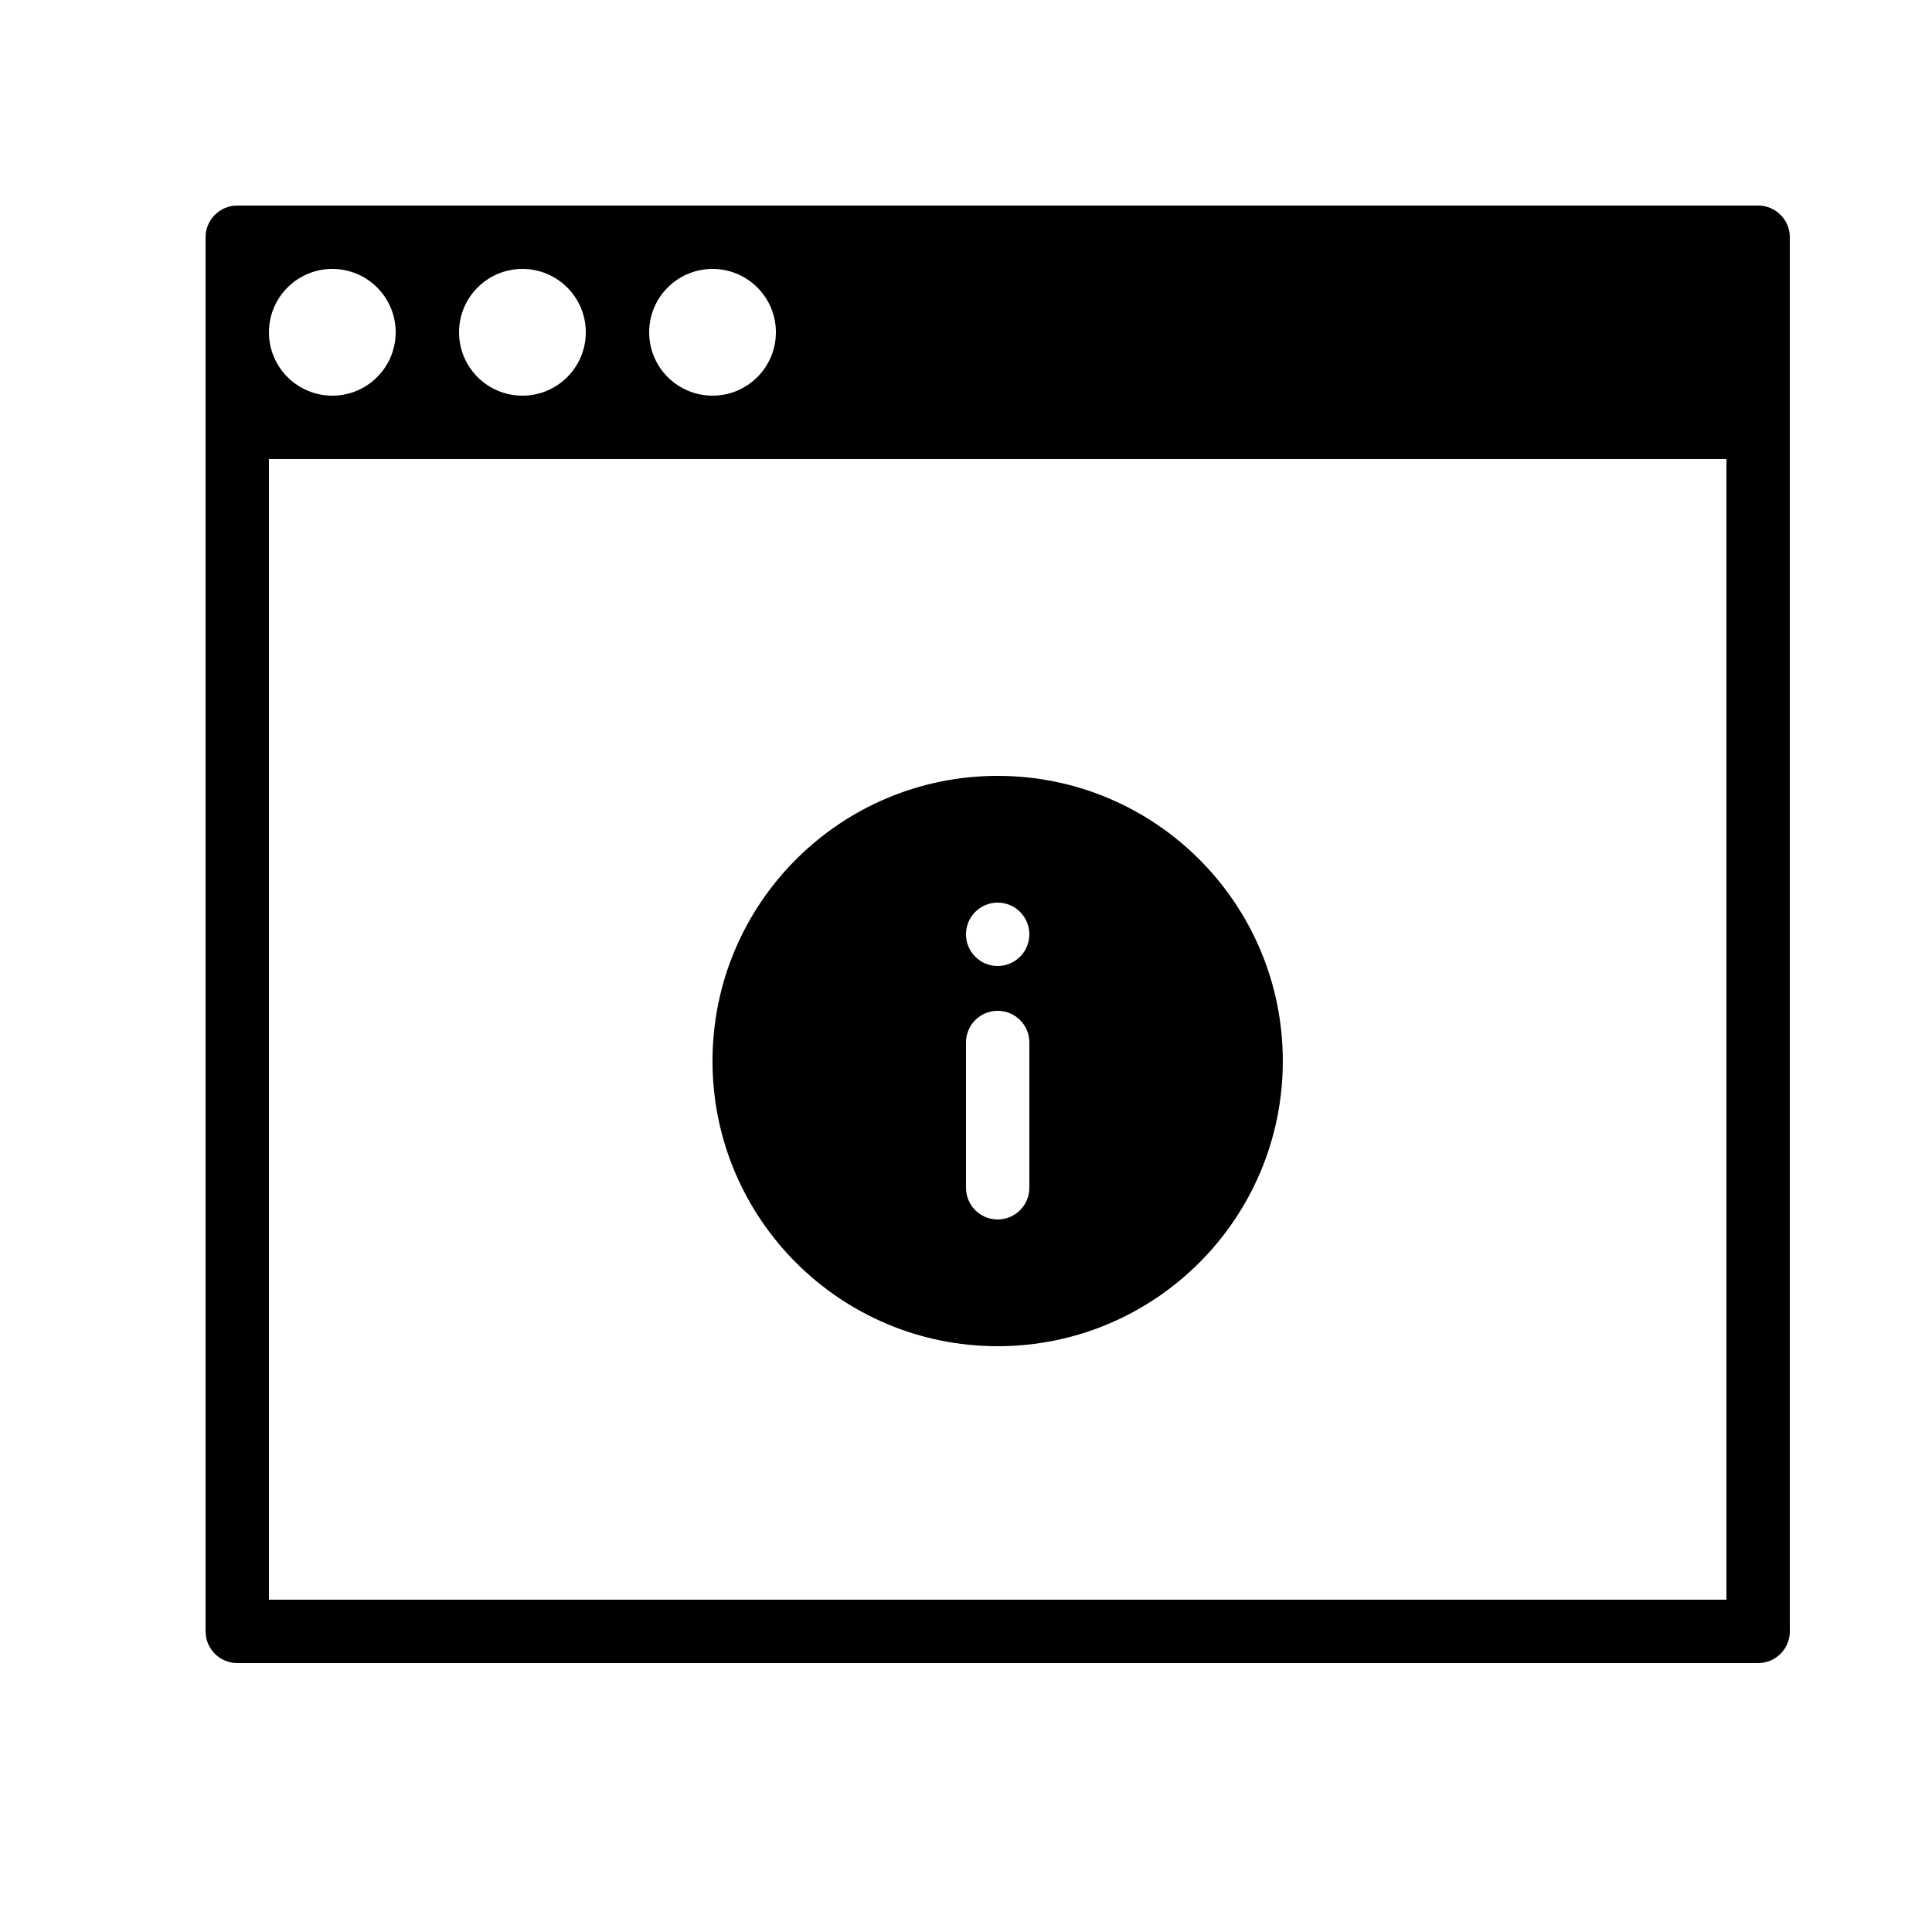
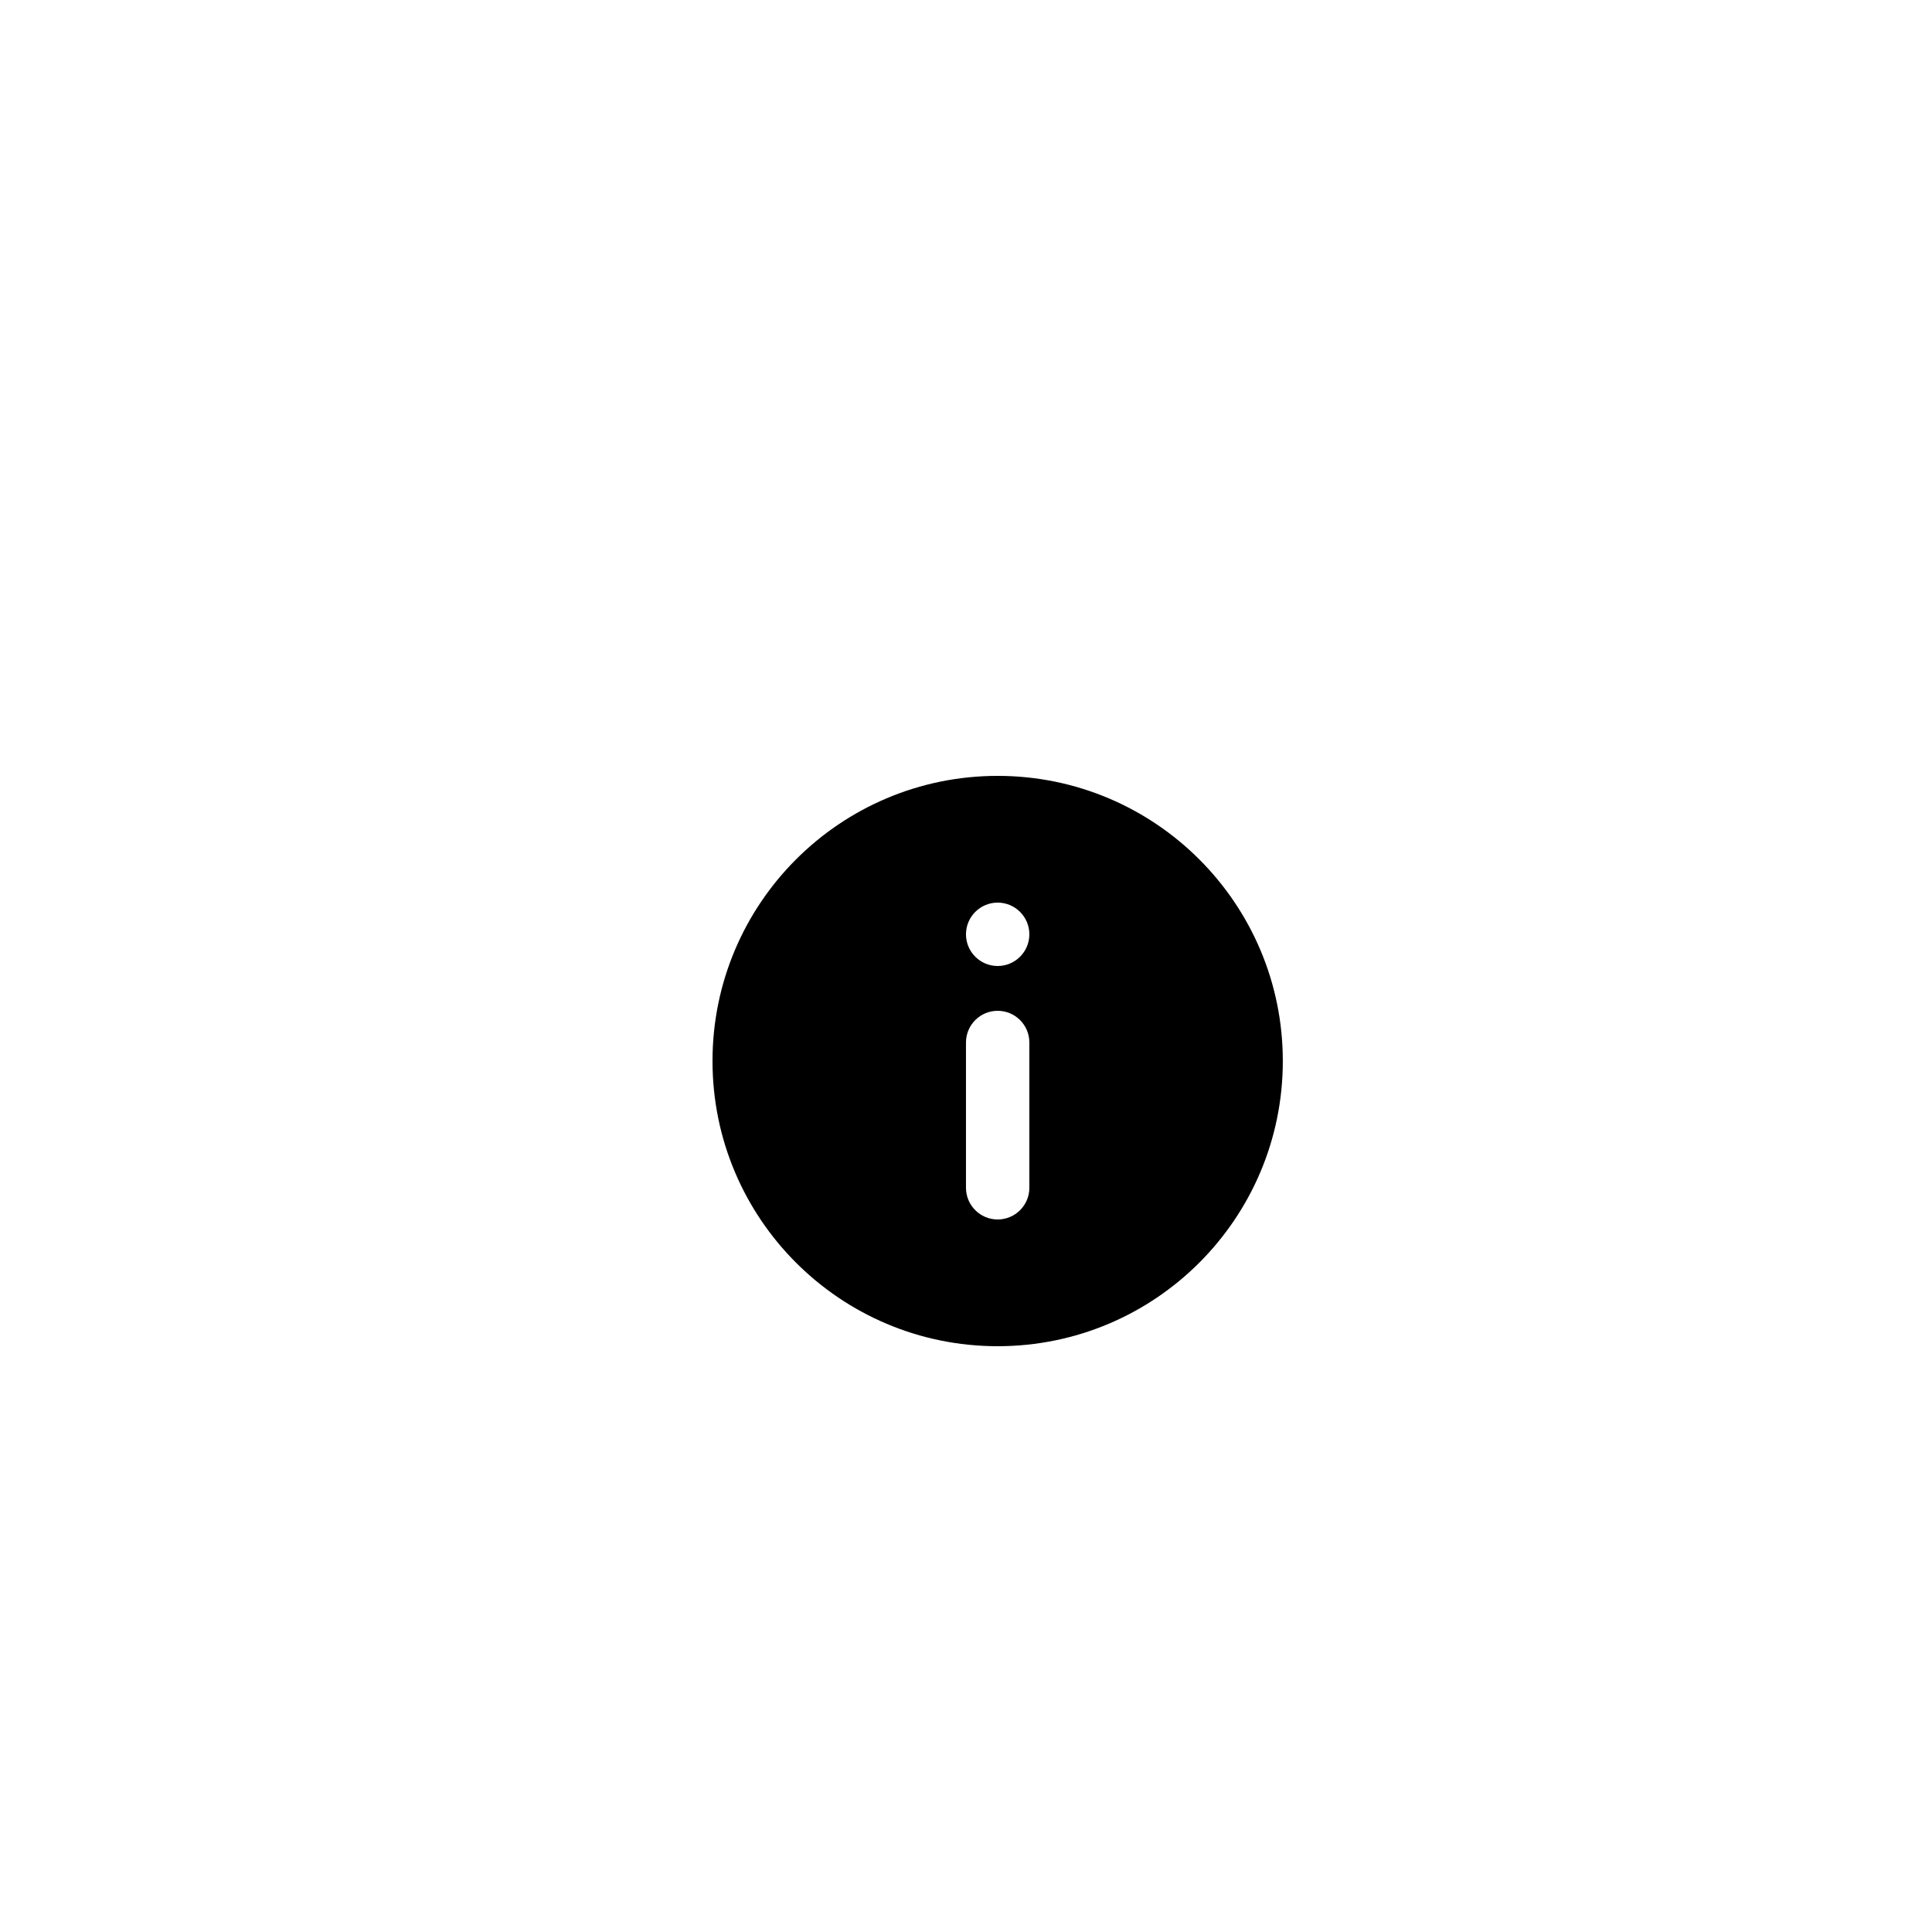
<svg xmlns="http://www.w3.org/2000/svg" fill="#000000" width="800px" height="800px" version="1.1" viewBox="144 144 512 512">
  <g fill-rule="evenodd">
    <path d="m408.39 500.76c41.738 0 75.57-33.836 75.57-75.574 0-41.734-33.832-75.57-75.57-75.57-41.734 0-75.57 33.836-75.57 75.57 0 41.738 33.836 75.574 75.57 75.574zm-8.395-41.984c0 4.637 3.758 8.395 8.395 8.395s8.398-3.758 8.398-8.395v-38.504c0-4.641-3.762-8.398-8.398-8.398s-8.395 3.758-8.395 8.398zm8.395-58.777c4.637 0 8.398-3.762 8.398-8.398 0-4.637-3.762-8.398-8.398-8.398s-8.395 3.762-8.395 8.398c0 4.637 3.758 8.398 8.395 8.398z" />
-     <path d="m198.48 206.87v369.46c0 4.637 3.758 8.398 8.395 8.398h403.05c4.637 0 8.398-3.762 8.398-8.398v-369.46c0-4.637-3.762-8.395-8.398-8.395h-403.05c-4.637 0-8.395 3.758-8.395 8.395zm16.793 58.777h386.25v302.29h-386.25zm16.793-16.793c9.273 0 16.793-7.519 16.793-16.793s-7.519-16.793-16.793-16.793-16.793 7.519-16.793 16.793 7.519 16.793 16.793 16.793zm50.379 0c9.277 0 16.797-7.519 16.797-16.793s-7.519-16.793-16.797-16.793c-9.273 0-16.793 7.519-16.793 16.793s7.519 16.793 16.793 16.793zm50.383 0c9.273 0 16.793-7.519 16.793-16.793s-7.519-16.793-16.793-16.793c-9.273 0-16.793 7.519-16.793 16.793s7.519 16.793 16.793 16.793z" />
  </g>
</svg>